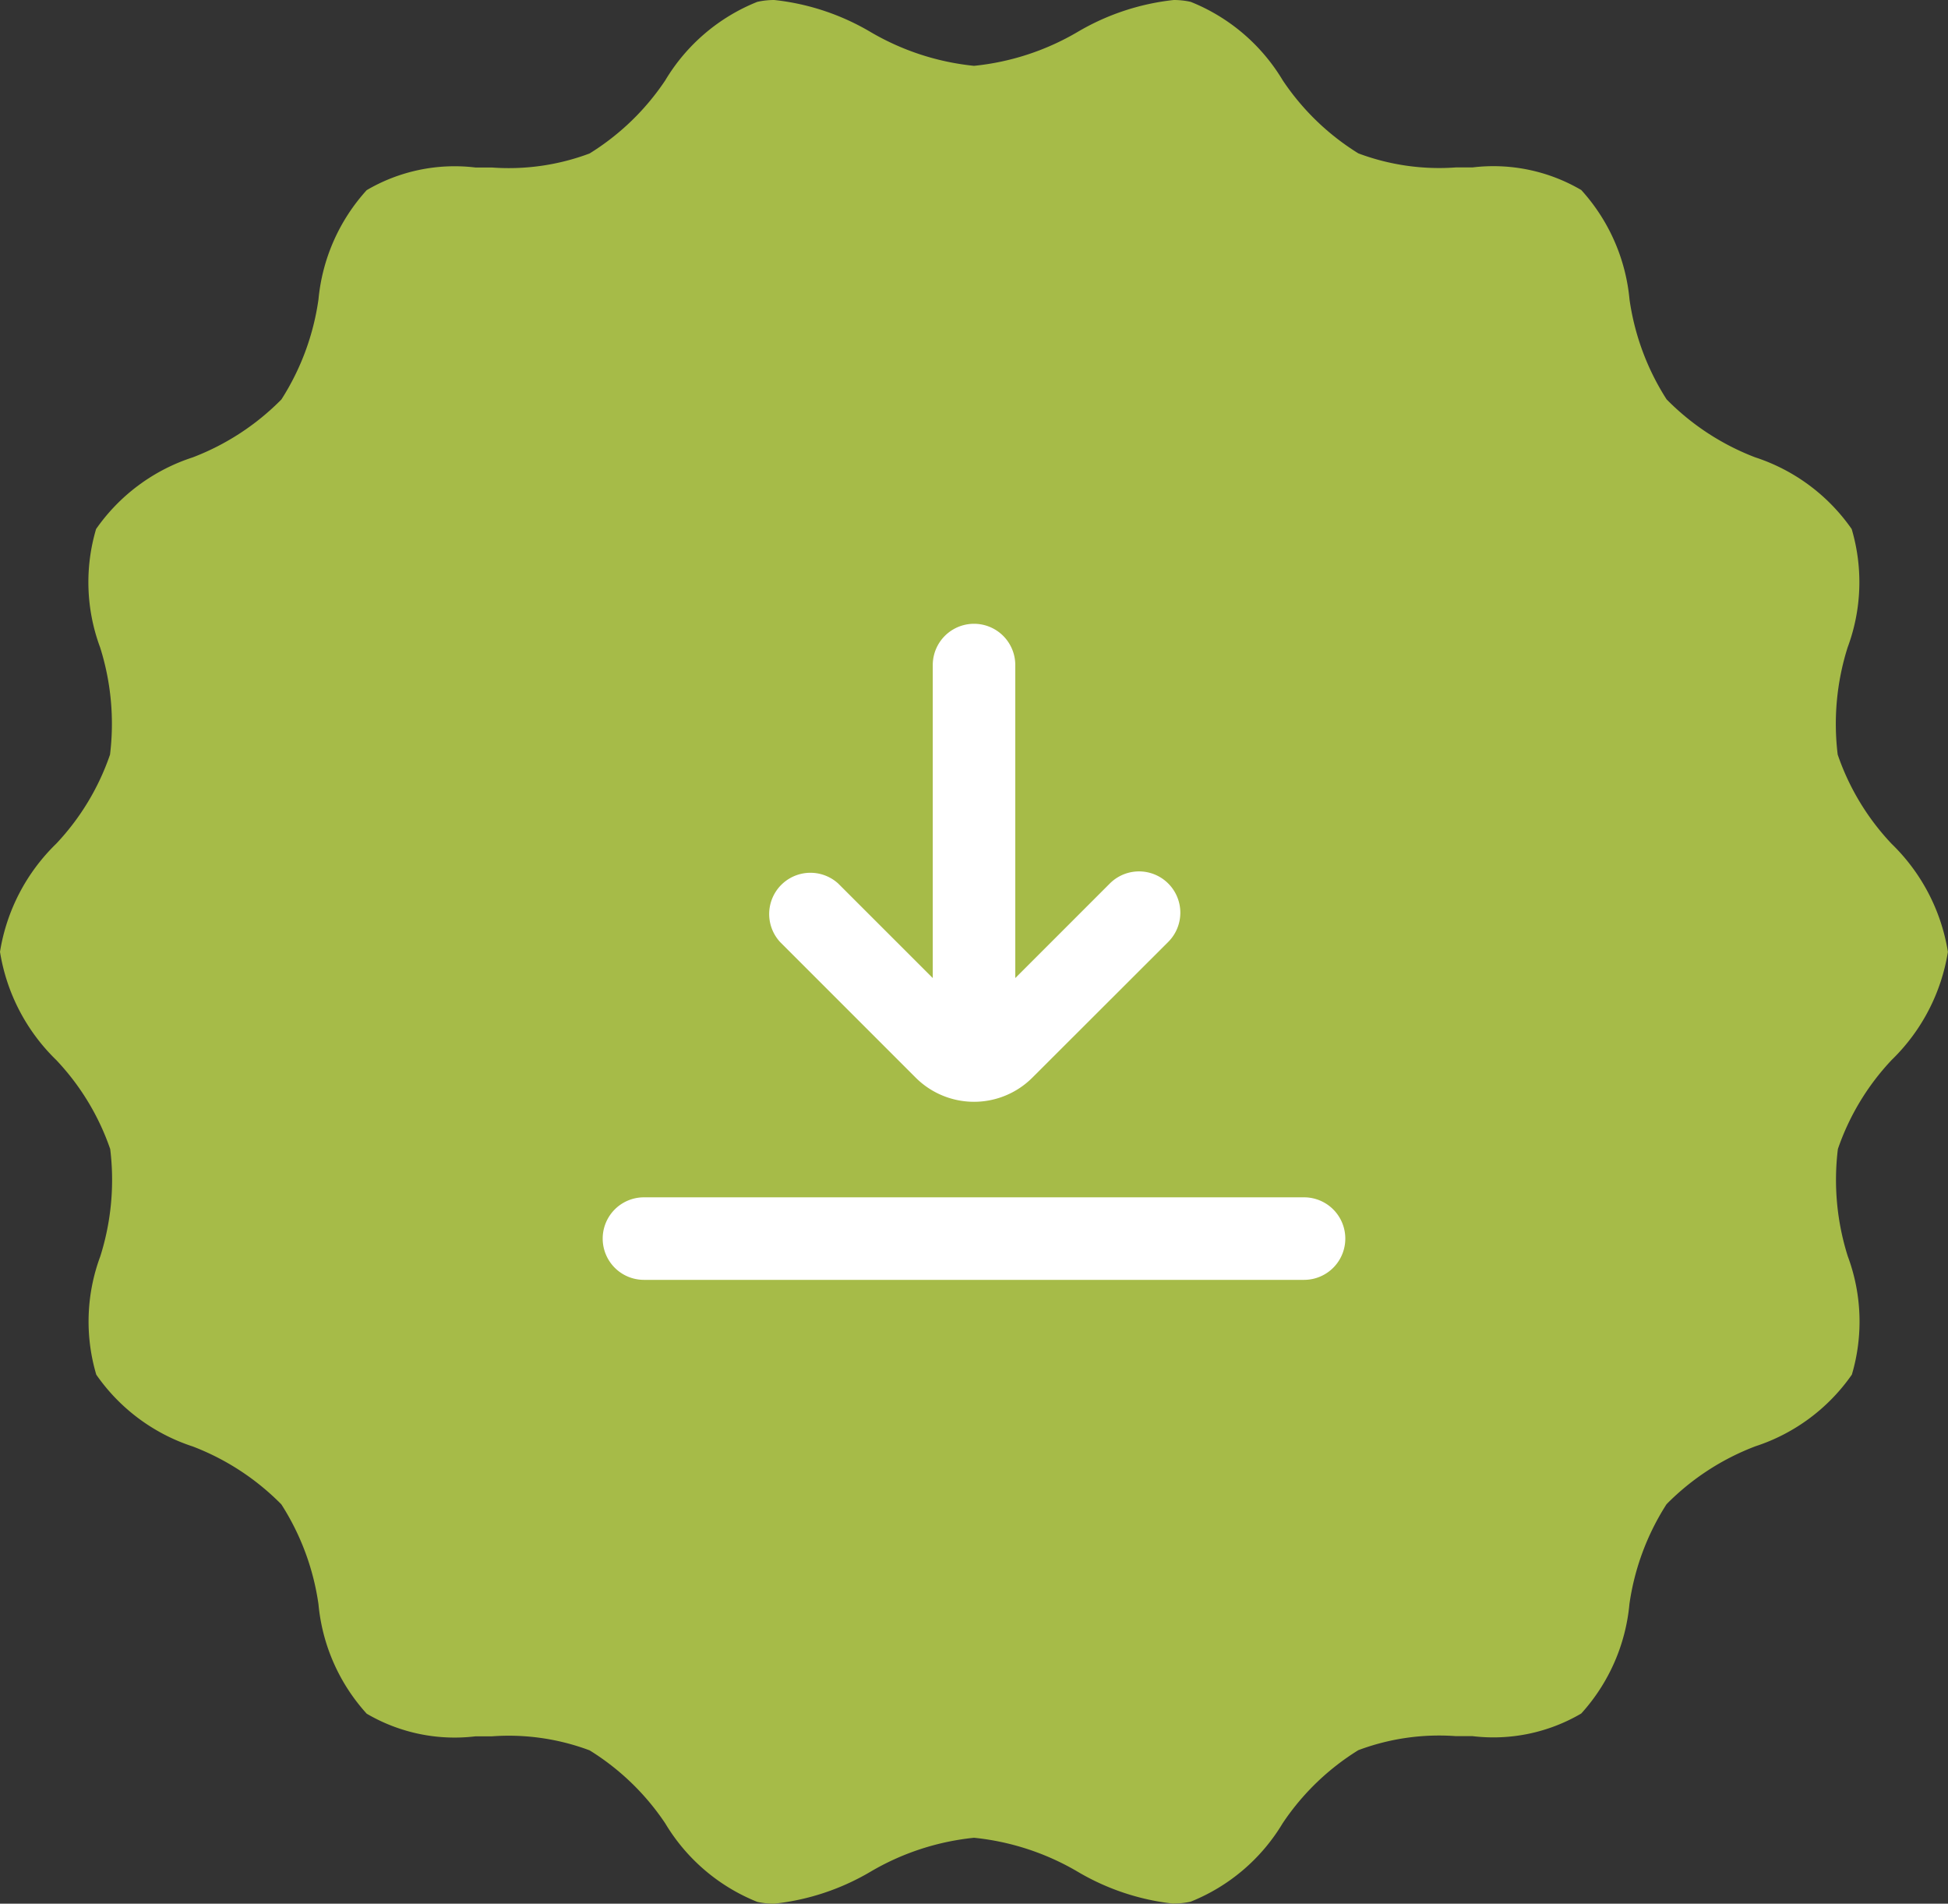
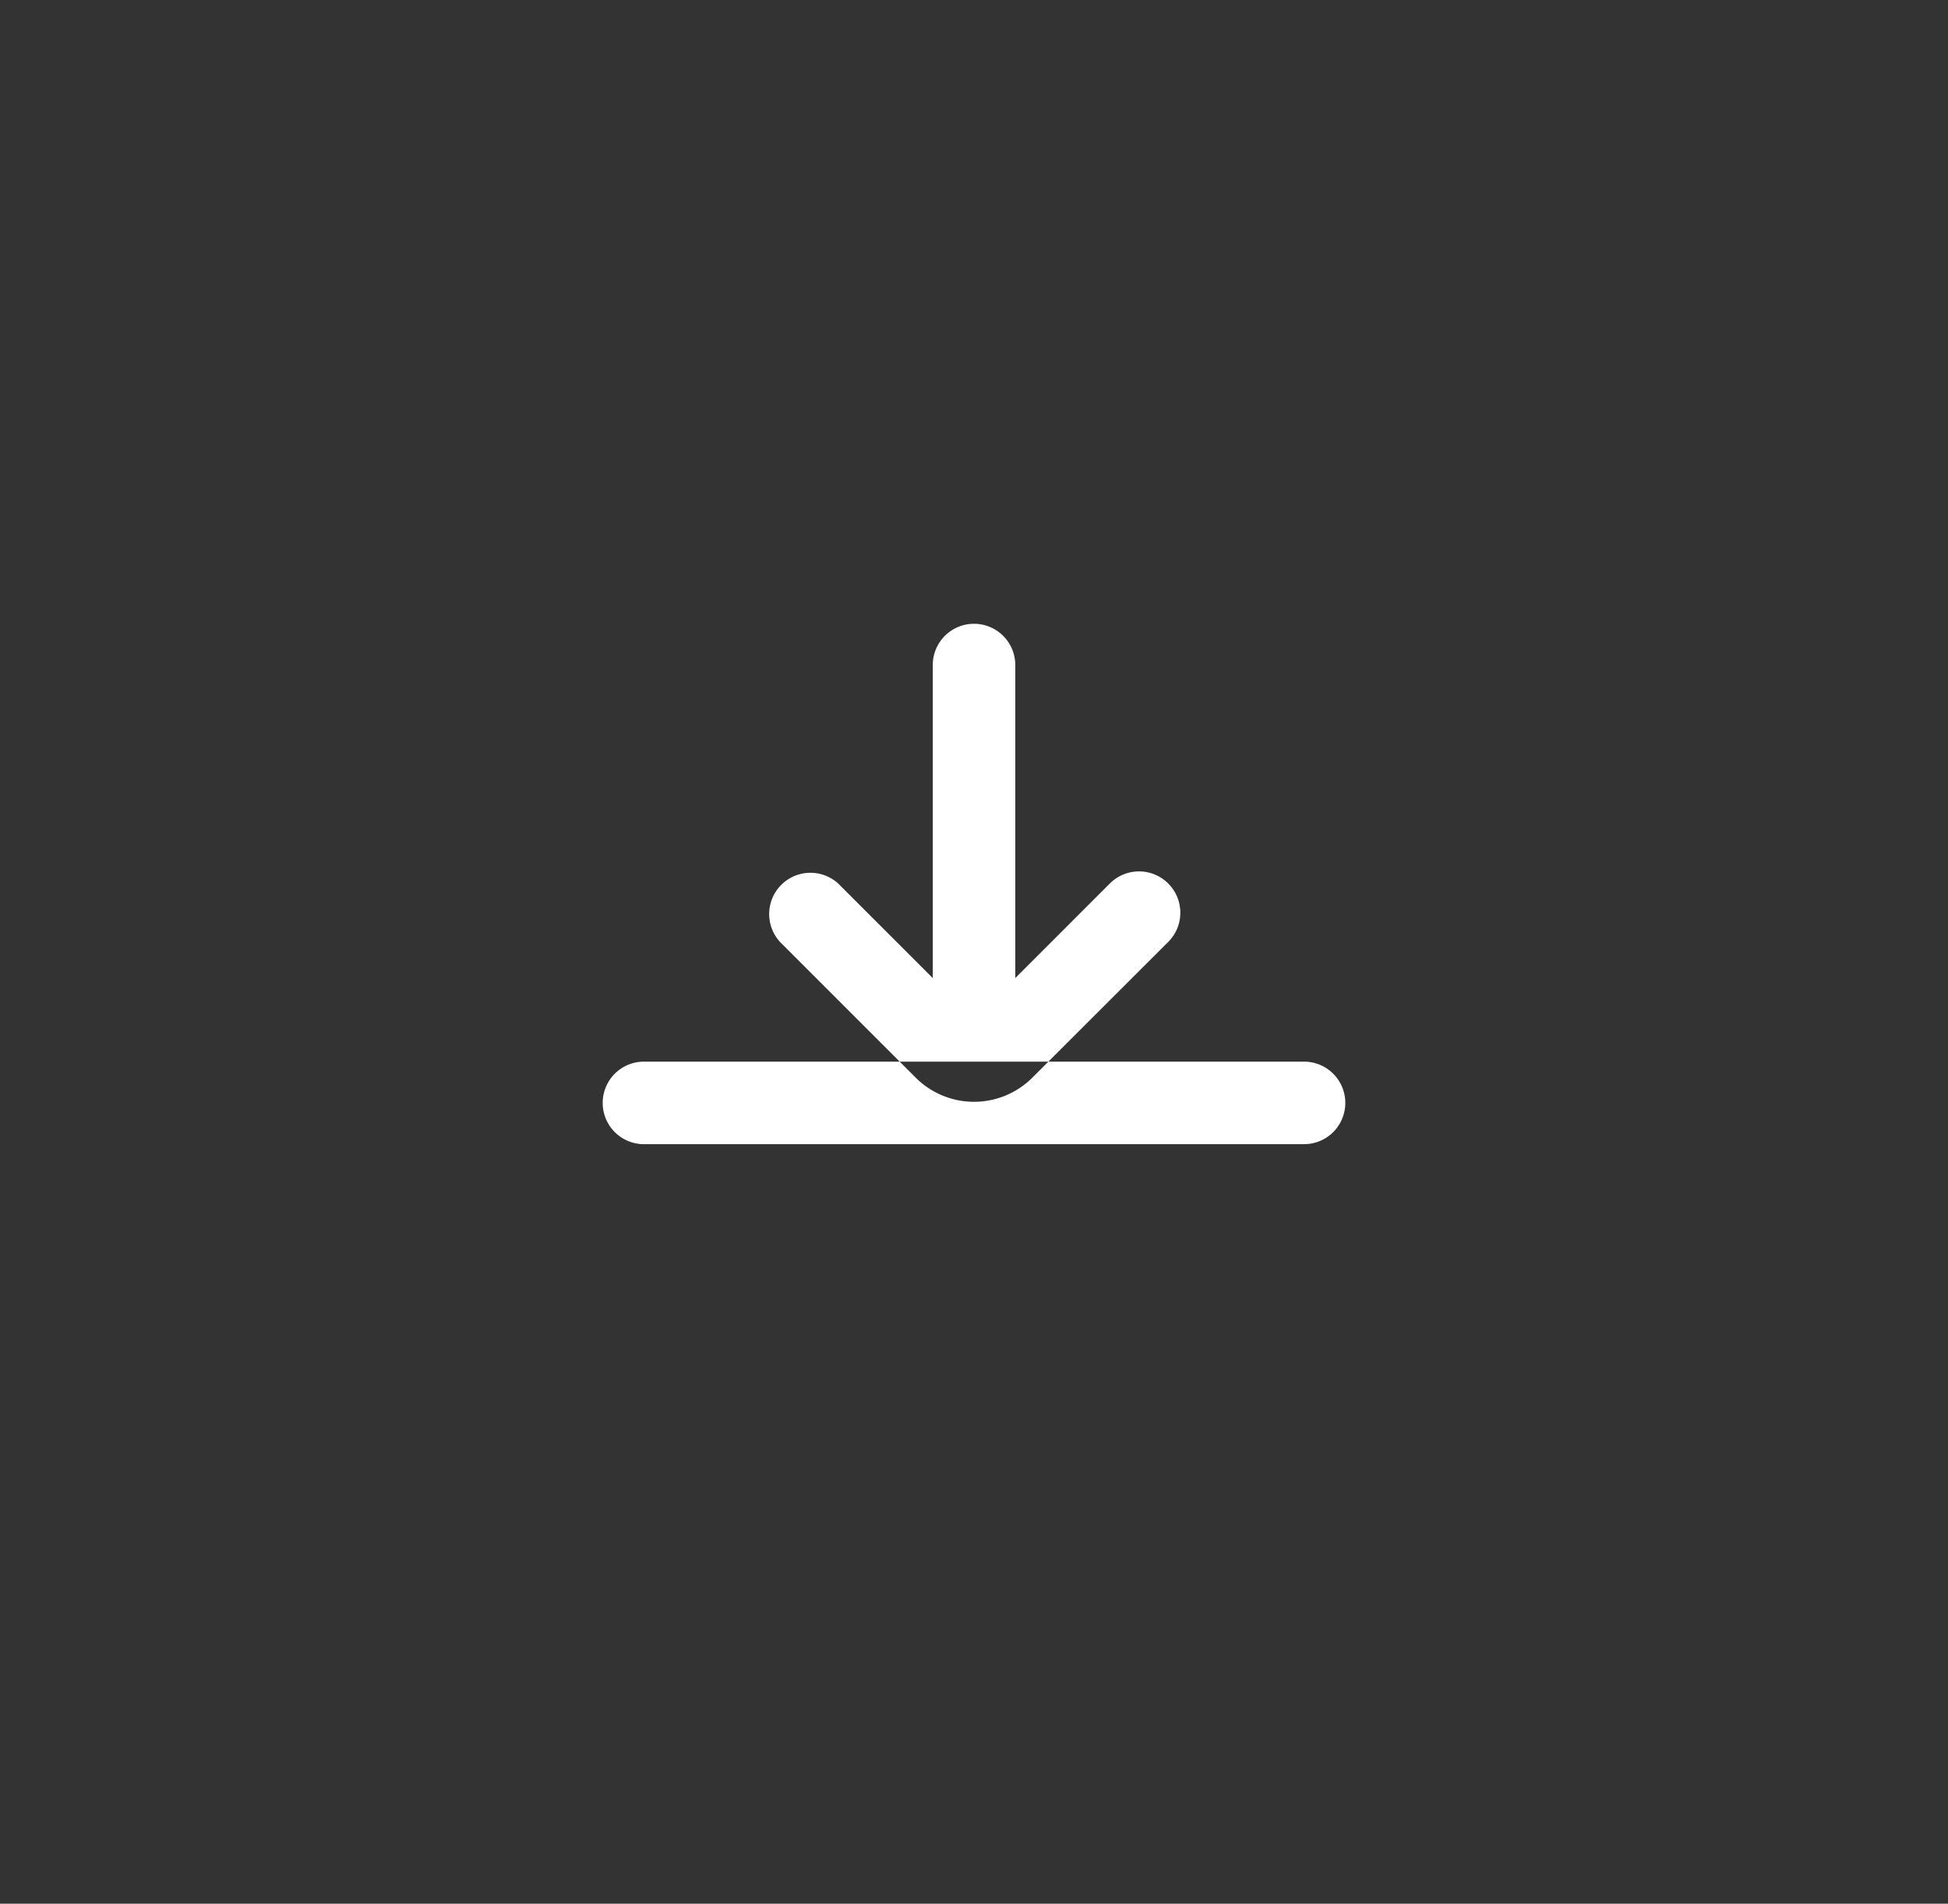
<svg xmlns="http://www.w3.org/2000/svg" width="41.643" height="40.687" viewBox="0 0 41.643 40.687">
  <rect x="0" y="0" width="41.643" height="40.687" fill="#333333" stroke="none" />
  <g id="Raggruppa_3079" data-name="Raggruppa 3079" transform="translate(0 0)">
-     <path id="Tracciato_13419" data-name="Tracciato 13419" d="M25.091,40.687A5.118,5.118,0,0,1,23.032,40a5.449,5.449,0,0,0-2.21-.722A5.439,5.439,0,0,0,18.615,40a5.128,5.128,0,0,1-2.063.687,1.643,1.643,0,0,1-.364-.039,4.044,4.044,0,0,1-1.967-1.678,5.3,5.3,0,0,0-1.616-1.56,4.926,4.926,0,0,0-2.089-.3h-.352a3.718,3.718,0,0,1-2.325-.484,4.03,4.03,0,0,1-1.031-2.341,5.353,5.353,0,0,0-.793-2.132,5.329,5.329,0,0,0-1.894-1.238A4.034,4.034,0,0,1,2.058,29.38a4,4,0,0,1,.087-2.532,5.412,5.412,0,0,0,.211-2.289A5.251,5.251,0,0,0,1.2,22.653,4.129,4.129,0,0,1,0,20.343a4.129,4.129,0,0,1,1.2-2.309,5.251,5.251,0,0,0,1.152-1.906,5.412,5.412,0,0,0-.211-2.289,4,4,0,0,1-.087-2.532A4.034,4.034,0,0,1,4.121,9.775,5.334,5.334,0,0,0,6.016,8.537,5.345,5.345,0,0,0,6.808,6.4,4.032,4.032,0,0,1,7.839,4.064a3.717,3.717,0,0,1,2.325-.484h.352a4.921,4.921,0,0,0,2.088-.3,5.3,5.3,0,0,0,1.616-1.56A4.041,4.041,0,0,1,16.188.04,1.627,1.627,0,0,1,16.552,0a5.115,5.115,0,0,1,2.06.685,5.449,5.449,0,0,0,2.21.722A5.442,5.442,0,0,0,23.029.687,5.125,5.125,0,0,1,25.091,0a1.634,1.634,0,0,1,.364.04,4.042,4.042,0,0,1,1.967,1.678,5.294,5.294,0,0,0,1.616,1.56,4.916,4.916,0,0,0,2.088.3h.355a3.714,3.714,0,0,1,2.323.484,4.033,4.033,0,0,1,1.031,2.341,5.344,5.344,0,0,0,.792,2.132A5.323,5.323,0,0,0,37.52,9.774a4.04,4.04,0,0,1,2.064,1.533,4,4,0,0,1-.087,2.531,5.417,5.417,0,0,0-.212,2.29,5.246,5.246,0,0,0,1.151,1.905,4.132,4.132,0,0,1,1.205,2.31,4.128,4.128,0,0,1-1.2,2.309,5.254,5.254,0,0,0-1.152,1.906,5.416,5.416,0,0,0,.211,2.29,4,4,0,0,1,.088,2.531,4.035,4.035,0,0,1-2.062,1.532,5.324,5.324,0,0,0-1.9,1.238,5.342,5.342,0,0,0-.793,2.132,4.031,4.031,0,0,1-1.03,2.341,3.712,3.712,0,0,1-2.323.484h-.356a4.913,4.913,0,0,0-2.087.3,5.292,5.292,0,0,0-1.616,1.56,4.044,4.044,0,0,1-1.968,1.678,1.639,1.639,0,0,1-.364.039" transform="translate(0 0)" fill="#a6bb48" />
-     <path id="Tracciato_13420" data-name="Tracciato 13420" d="M9.185,9.7a1.764,1.764,0,0,1-2.494,0l-2.9-2.9A.882.882,0,0,1,5.033,5.55L7.056,7.572V.882a.882.882,0,1,1,1.764,0v6.69L10.842,5.55A.882.882,0,1,1,12.089,6.8Zm-8.3,2.558H14.993a.882.882,0,0,1,0,1.764H.882a.882.882,0,1,1,0-1.764" transform="translate(12.884 13.332)" fill="#fff" fill-rule="evenodd" />
+     <path id="Tracciato_13420" data-name="Tracciato 13420" d="M9.185,9.7a1.764,1.764,0,0,1-2.494,0l-2.9-2.9A.882.882,0,0,1,5.033,5.55L7.056,7.572V.882a.882.882,0,1,1,1.764,0v6.69L10.842,5.55A.882.882,0,1,1,12.089,6.8m-8.3,2.558H14.993a.882.882,0,0,1,0,1.764H.882a.882.882,0,1,1,0-1.764" transform="translate(12.884 13.332)" fill="#fff" fill-rule="evenodd" />
  </g>
</svg>